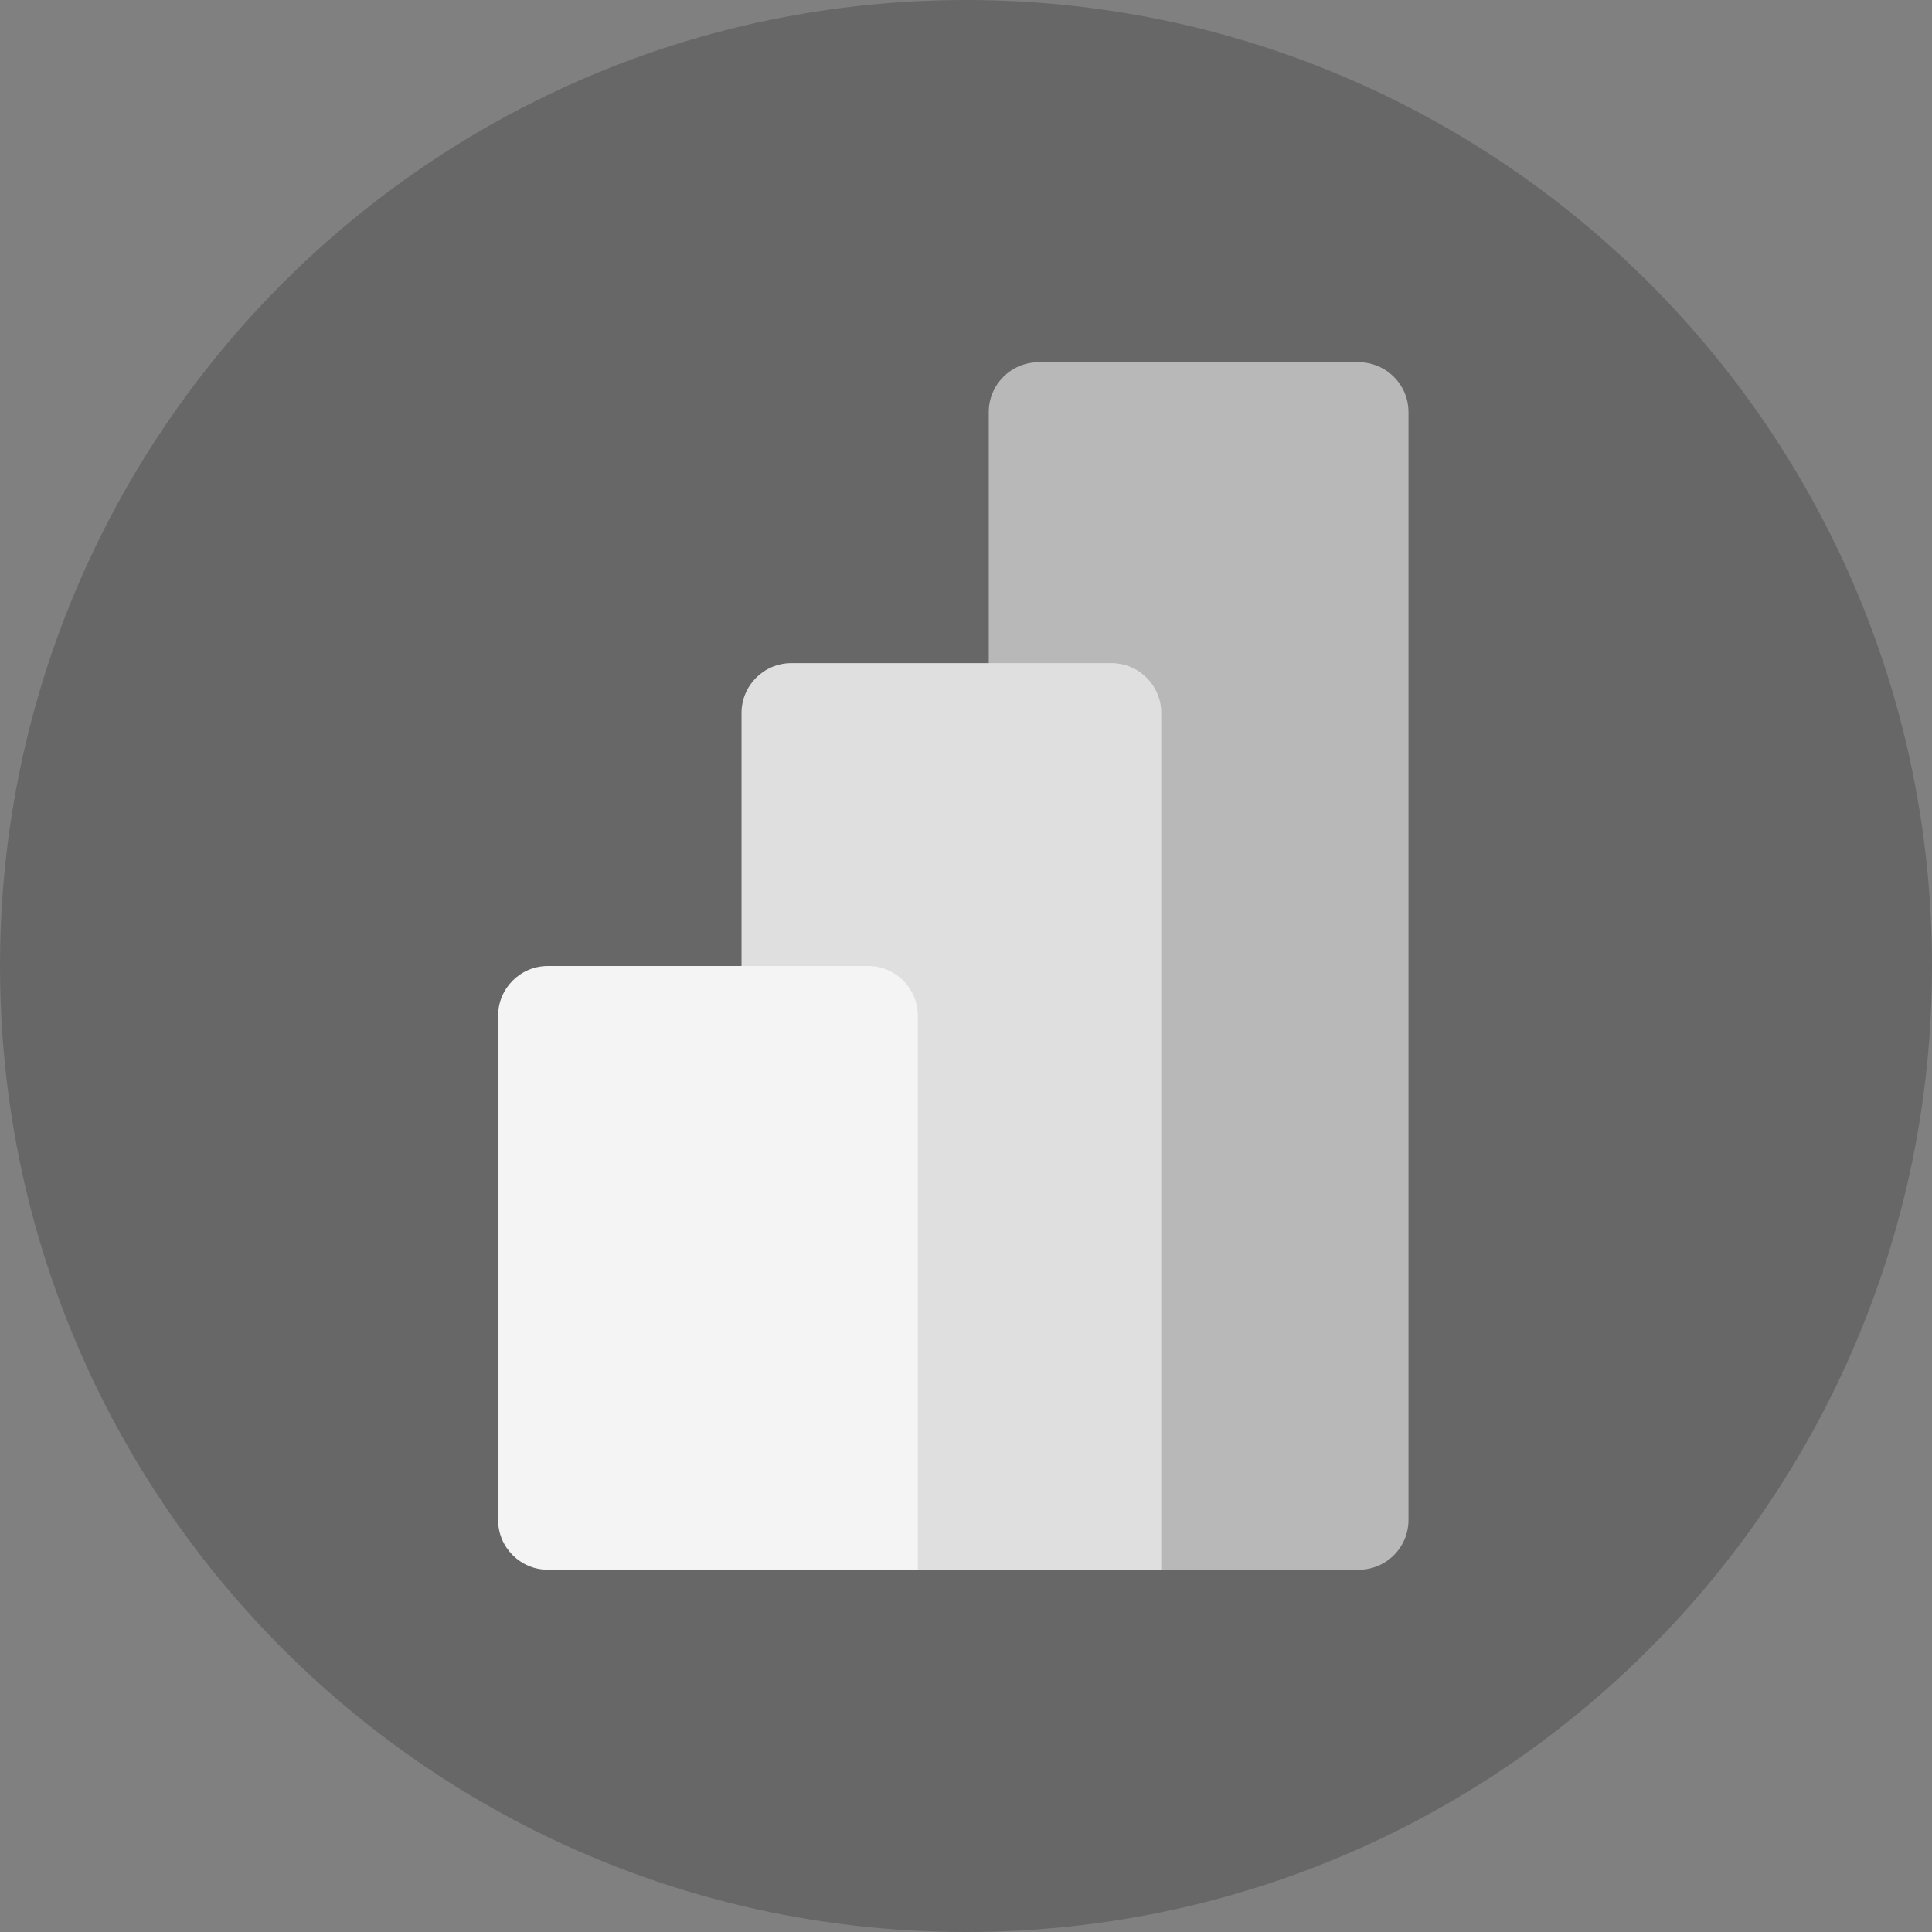
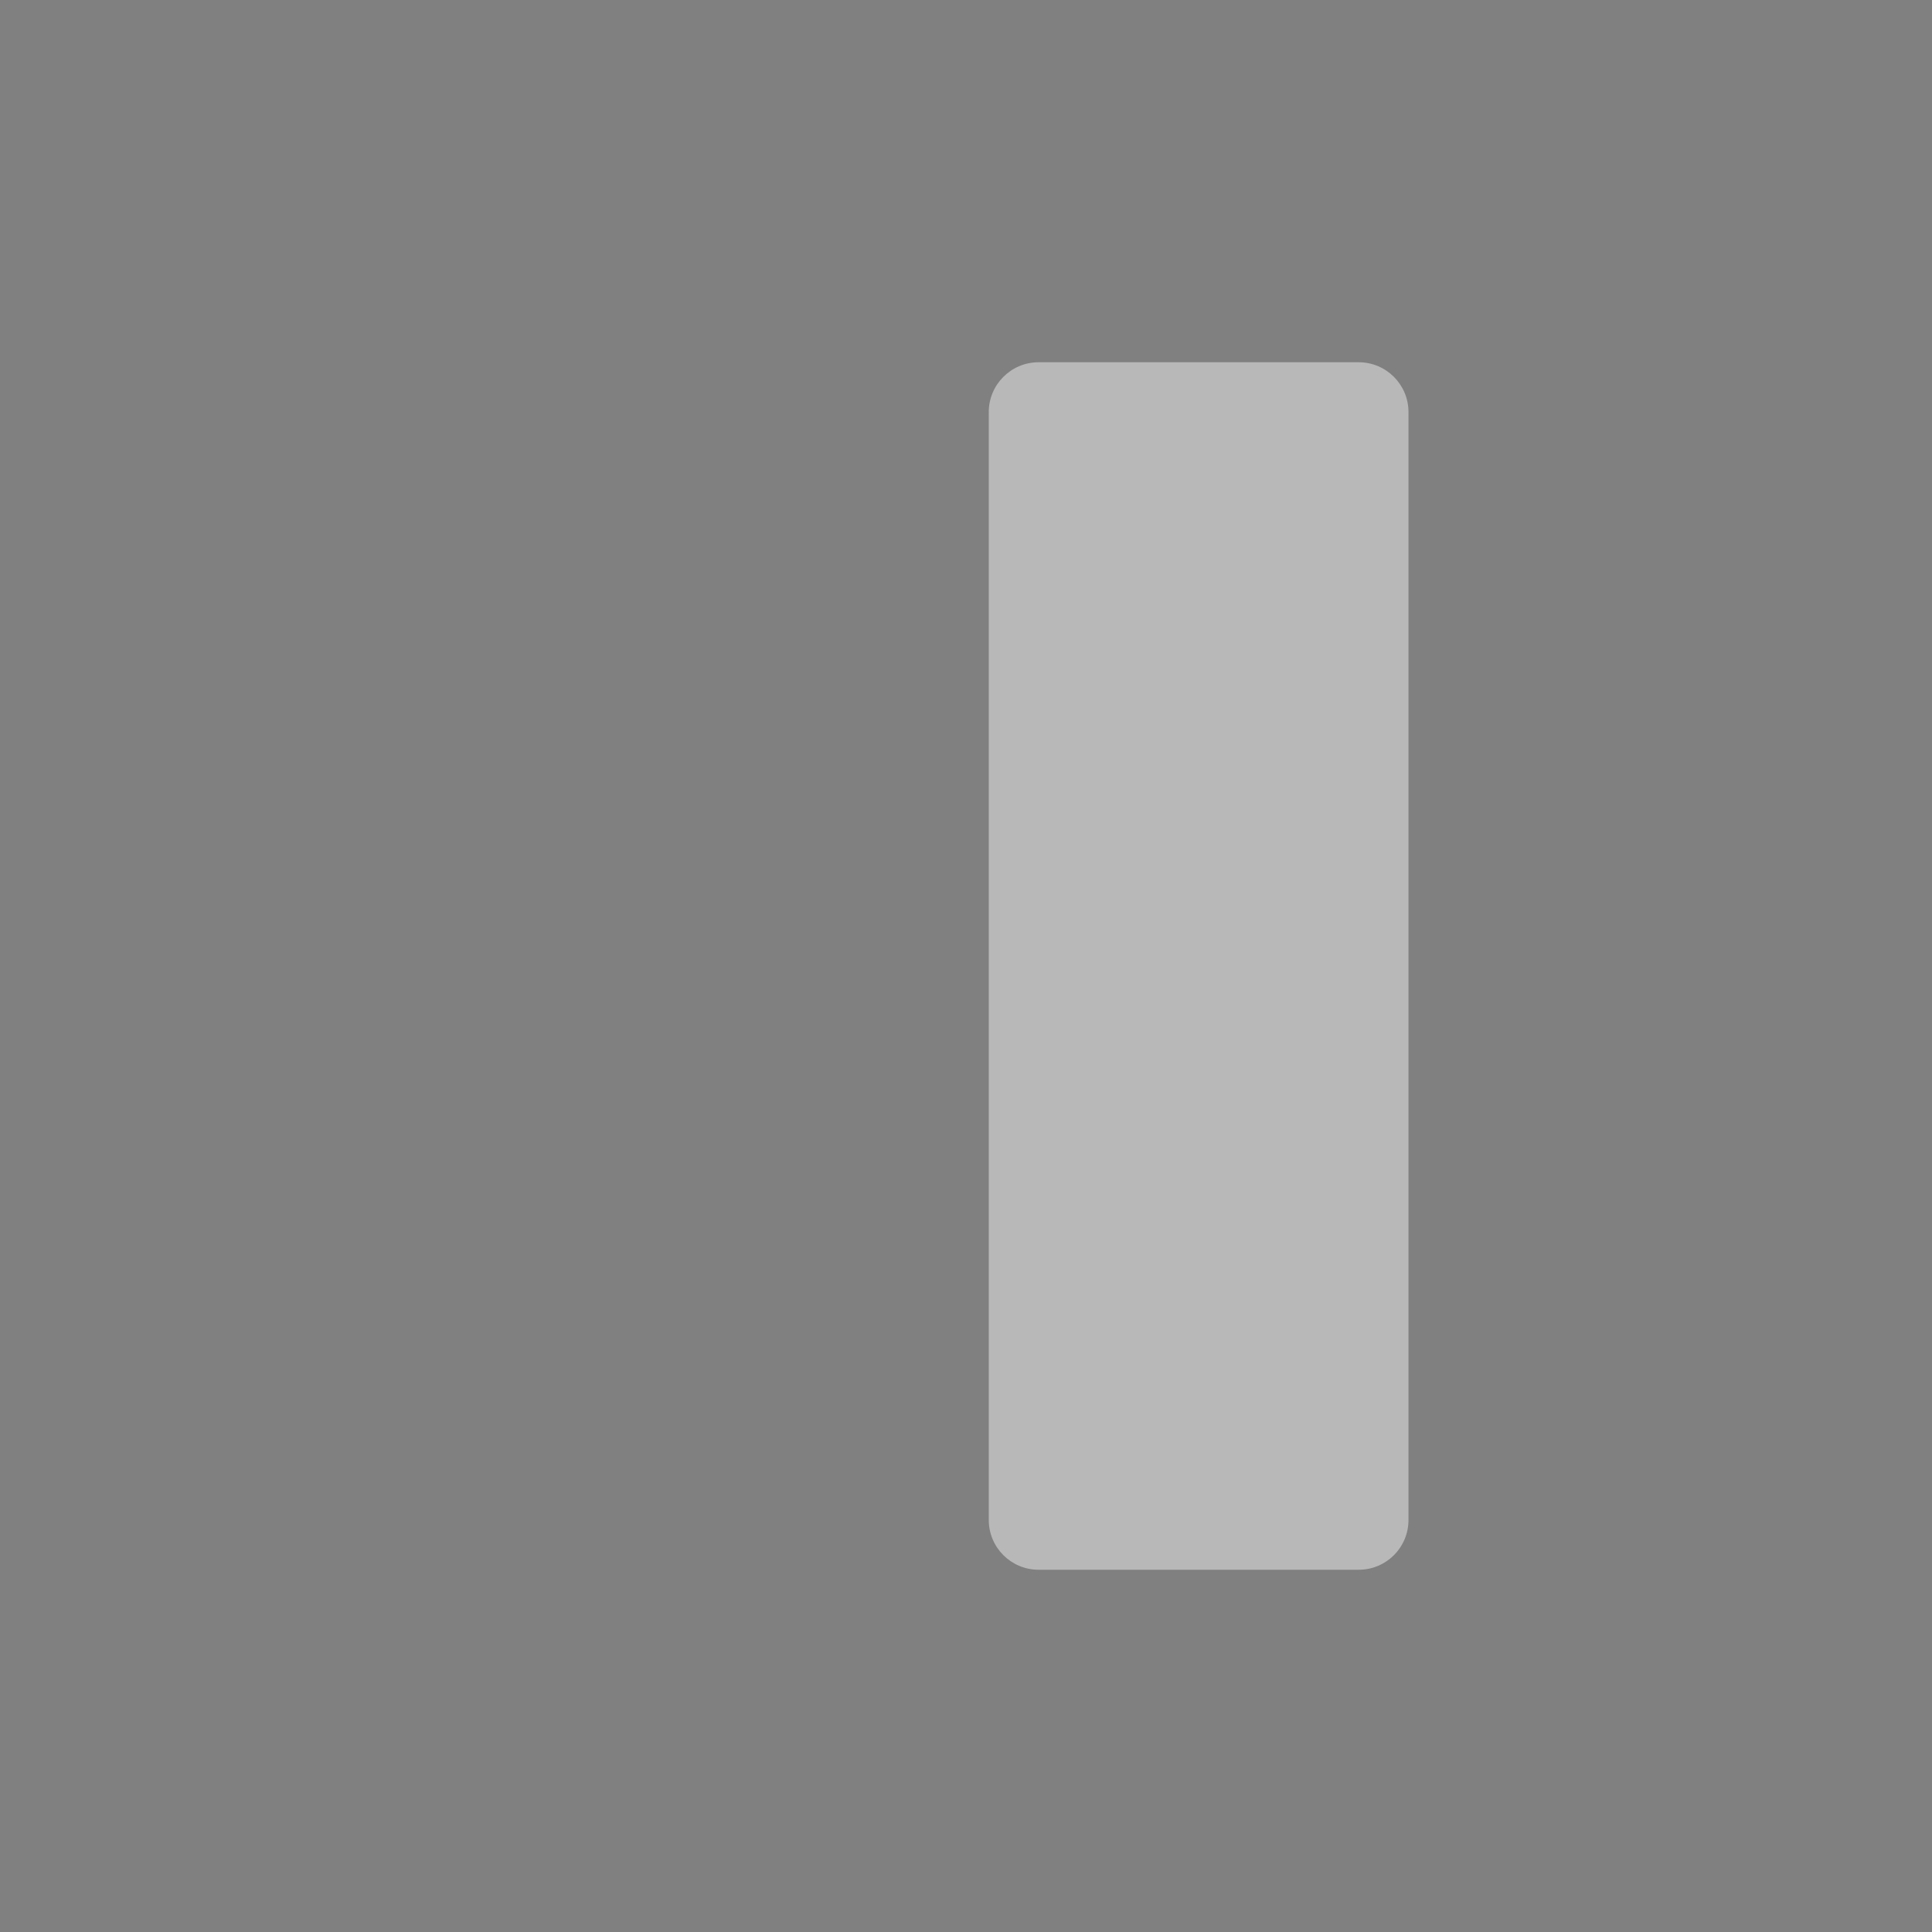
<svg xmlns="http://www.w3.org/2000/svg" width="32" height="32" viewBox="0 0 32 32" fill="none">
  <rect x="0" y="0" width="32" height="32" fill="#808080" stroke="none" />
-   <path d="M0 16C0 7.163 7.163 0 16 0C24.837 0 32 7.163 32 16C32 24.837 24.837 32 16 32C7.163 32 0 24.837 0 16Z" fill="#080808" fill-opacity="0.2" />
  <path d="M22.504 6H17.202C16.747 6 16.377 6.37 16.377 6.825V25.175C16.377 25.631 16.747 26 17.202 26H22.504C22.96 26 23.329 25.631 23.329 25.175V6.825C23.329 6.37 22.96 6 22.504 6Z" fill="#B8B8B8" />
-   <path d="M19.234 25.175V26H18.409H13.107C12.651 26 12.282 25.631 12.282 25.175V11.809C12.282 11.354 12.651 10.984 13.107 10.984H18.409C18.865 10.984 19.234 11.354 19.234 11.809V25.175Z" fill="#DFDFDF" />
-   <path fill-rule="evenodd" clip-rule="evenodd" d="M15.202 25.175V26H14.377H9.075C8.62 26 8.25 25.631 8.25 25.175V16.825C8.25 16.369 8.62 16 9.075 16H14.377C14.833 16 15.202 16.369 15.202 16.825V25.175Z" fill="#F4F4F4" />
</svg>